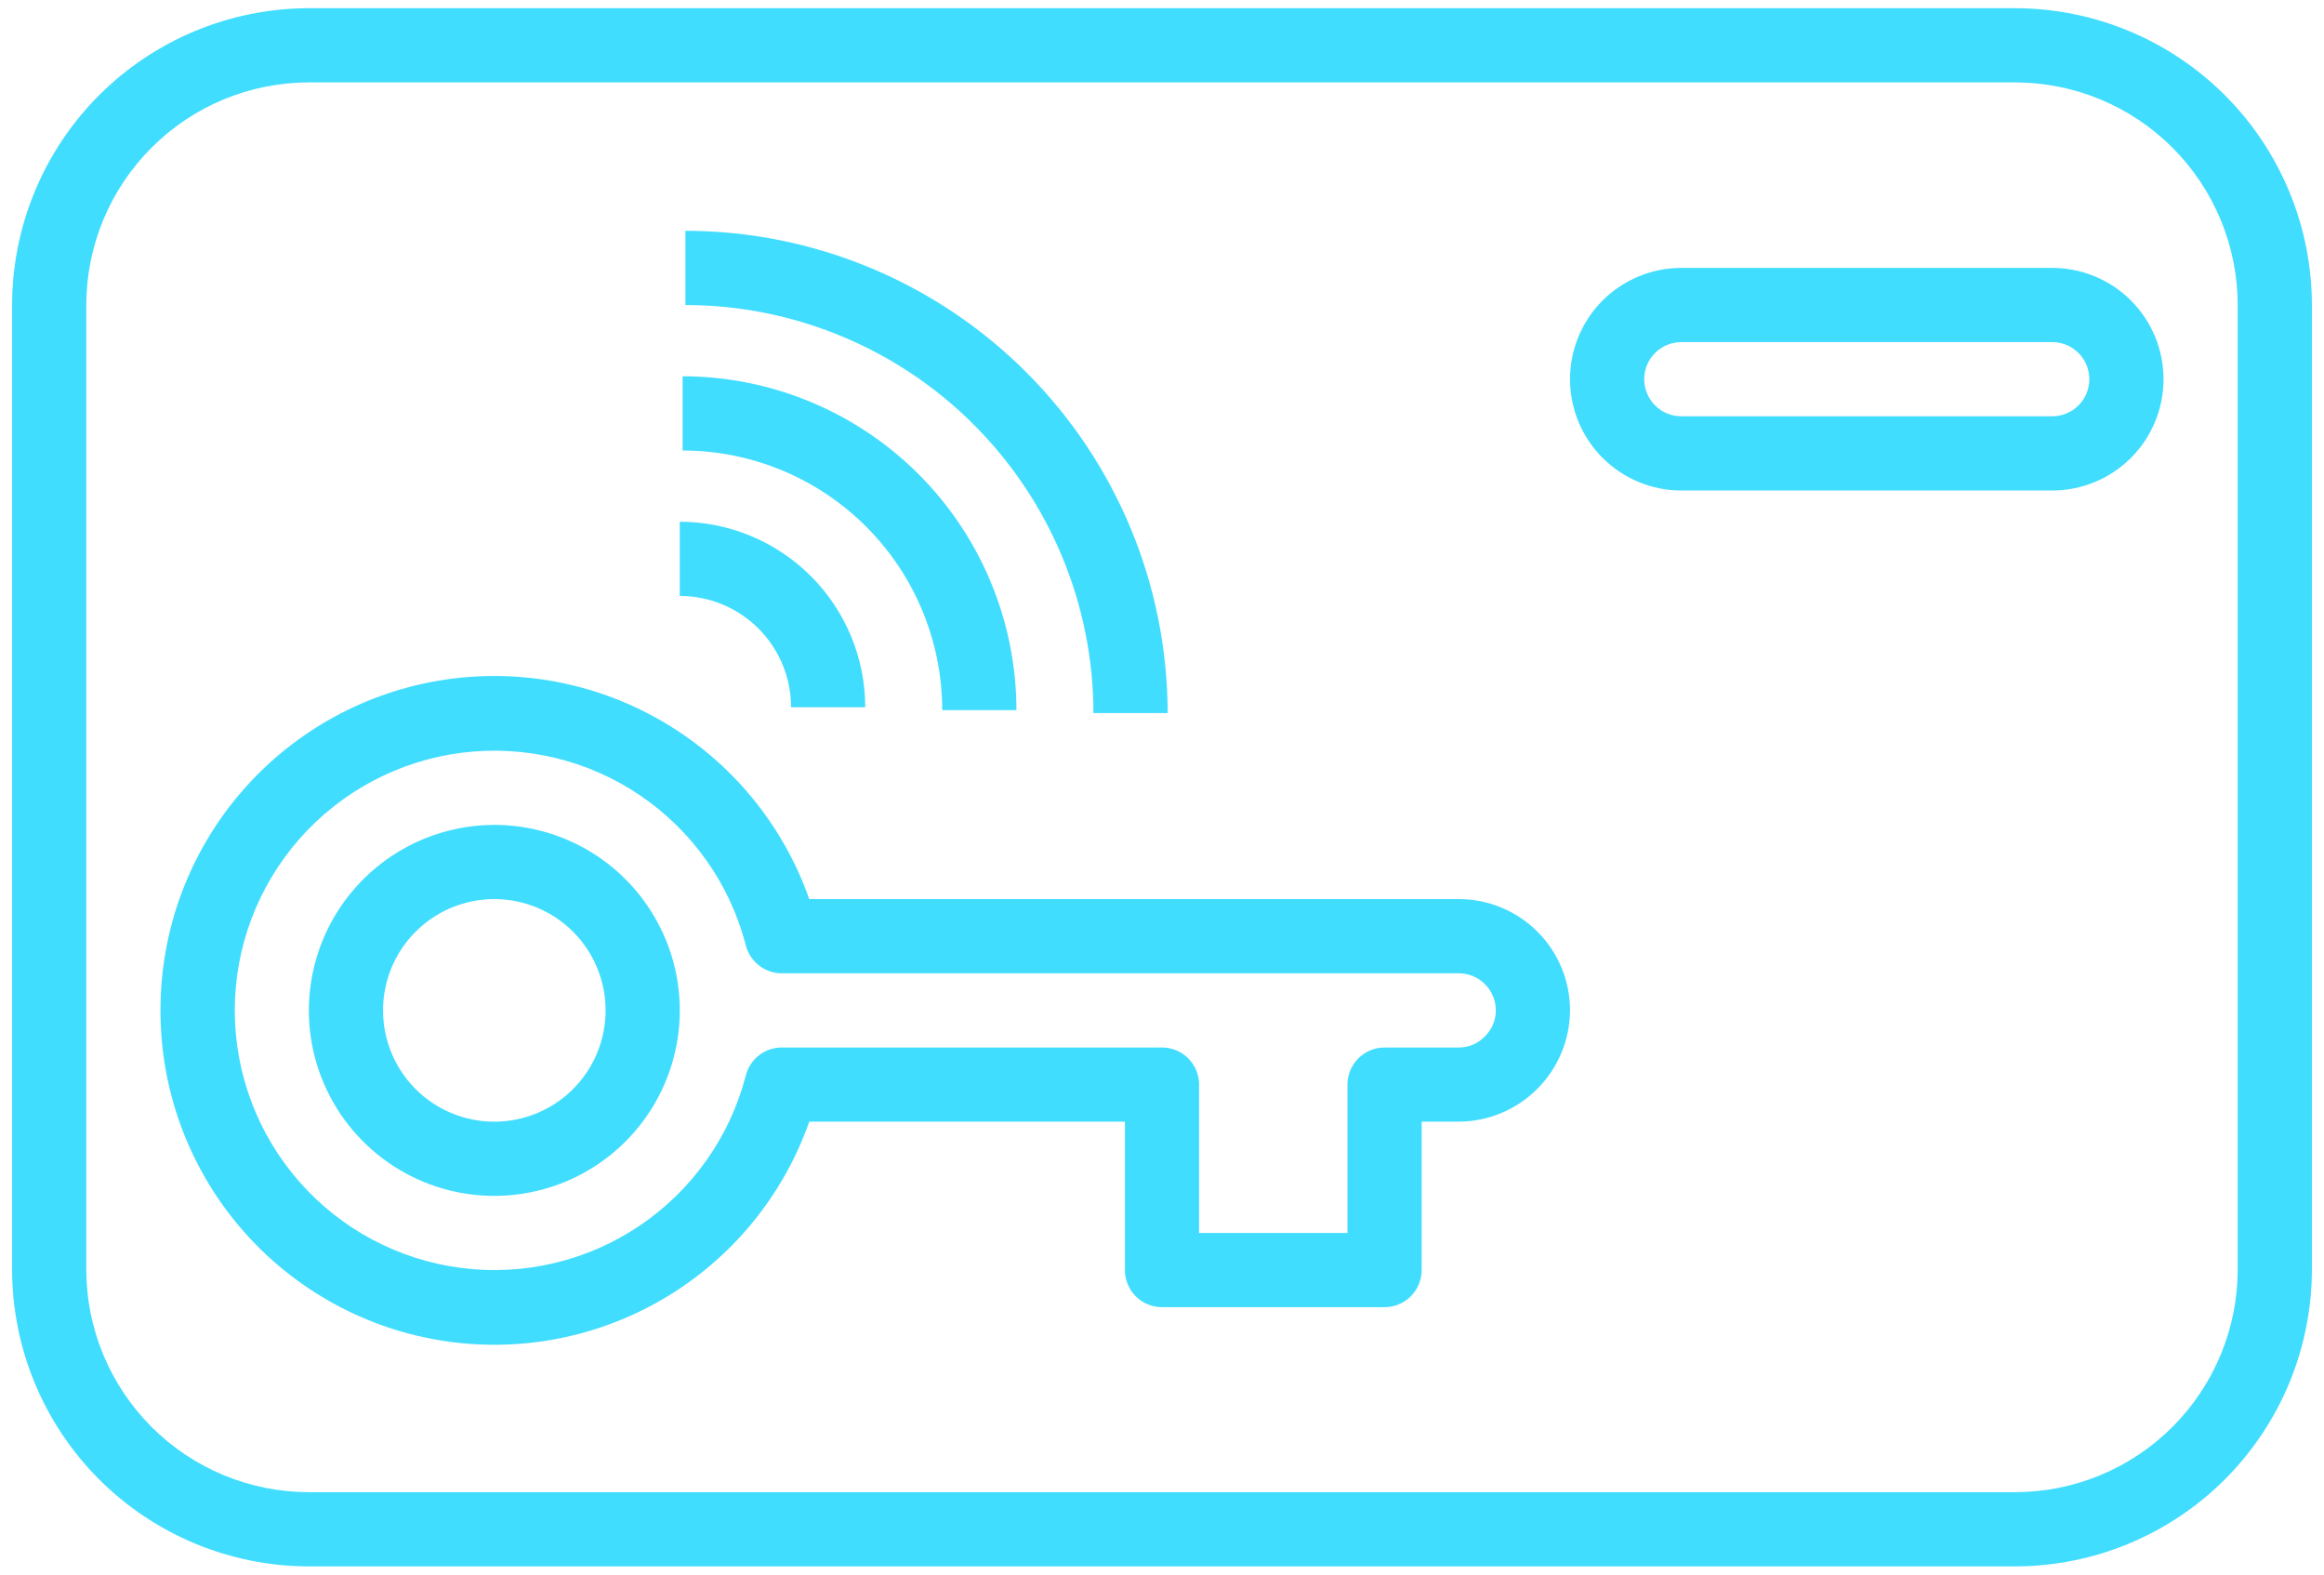
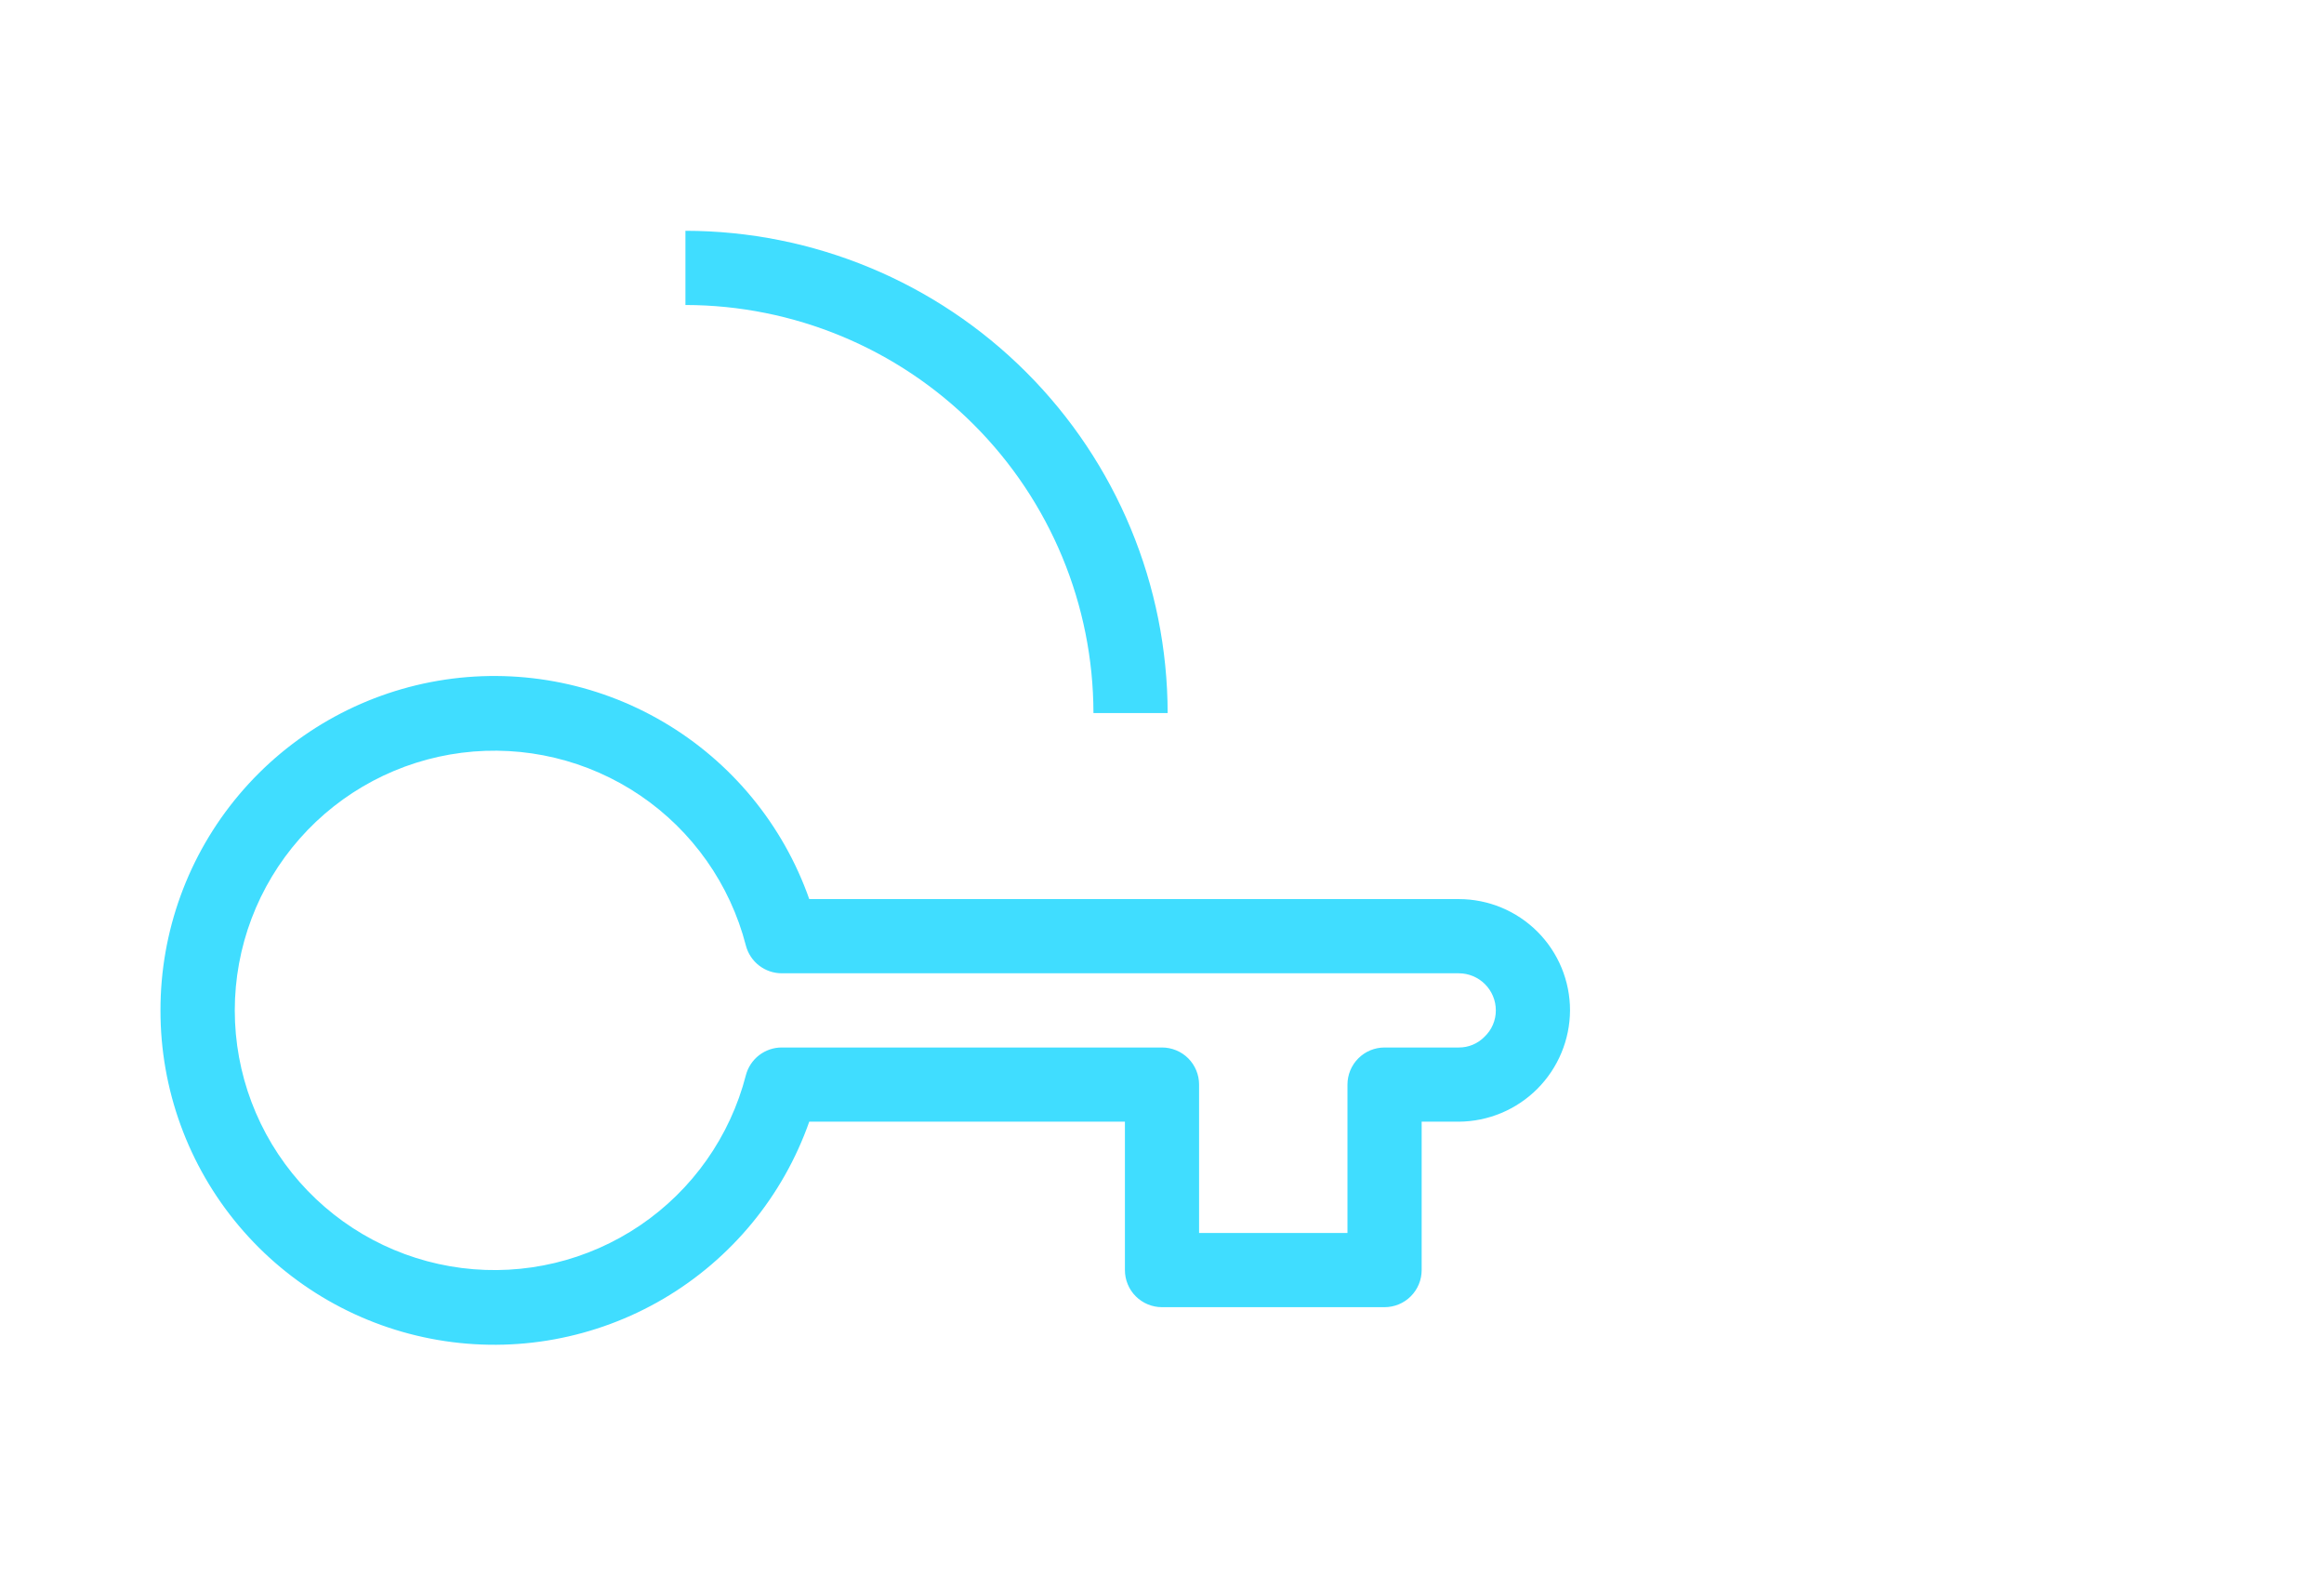
<svg xmlns="http://www.w3.org/2000/svg" width="93" height="63" viewBox="0 0 93 63" fill="none">
-   <path d="M0.484 12.203V50.797C0.488 53.945 1.74 56.964 3.966 59.19C6.193 61.416 9.211 62.668 12.359 62.672L80.641 62.672C83.789 62.668 86.807 61.416 89.034 59.19C91.26 56.964 92.512 53.945 92.516 50.797V12.203C92.512 9.055 91.26 6.036 89.034 3.81C86.807 1.584 83.789 0.332 80.641 0.328L12.359 0.328C9.211 0.332 6.193 1.584 3.966 3.81C1.74 6.036 0.488 9.055 0.484 12.203ZM80.641 3.297C83.002 3.299 85.266 4.238 86.936 5.908C88.605 7.578 89.544 9.842 89.547 12.203V50.797C89.544 53.158 88.605 55.422 86.936 57.092C85.266 58.762 83.002 59.701 80.641 59.703L12.359 59.703C9.998 59.701 7.734 58.762 6.064 57.092C4.395 55.422 3.455 53.158 3.453 50.797V12.203C3.455 9.842 4.395 7.578 6.064 5.908C7.734 4.238 9.998 3.299 12.359 3.297L80.641 3.297Z" fill="#40DDFF" />
-   <path d="M62.828 15.172C62.828 16.353 63.297 17.486 64.132 18.321C64.968 19.156 66.1 19.625 67.281 19.625L82.125 19.625C83.306 19.625 84.439 19.156 85.274 18.321C86.109 17.486 86.578 16.353 86.578 15.172C86.578 13.991 86.109 12.858 85.274 12.023C84.439 11.188 83.306 10.719 82.125 10.719L67.281 10.719C66.1 10.719 64.968 11.188 64.132 12.023C63.297 12.858 62.828 13.991 62.828 15.172ZM82.125 13.688C82.519 13.688 82.896 13.844 83.175 14.122C83.453 14.401 83.609 14.778 83.609 15.172C83.609 15.566 83.453 15.943 83.175 16.221C82.896 16.5 82.519 16.656 82.125 16.656L67.281 16.656C66.888 16.656 66.51 16.5 66.232 16.221C65.953 15.943 65.797 15.566 65.797 15.172C65.797 14.778 65.953 14.401 66.232 14.122C66.51 13.844 66.888 13.688 67.281 13.688L82.125 13.688Z" fill="#40DDFF" />
  <path d="M6.422 40.426C6.417 43.581 7.529 46.636 9.561 49.05C11.593 51.463 14.413 53.08 17.523 53.613C20.632 54.147 23.83 53.562 26.55 51.964C29.27 50.365 31.337 47.855 32.384 44.879H45.016V50.817C45.016 51.211 45.172 51.588 45.45 51.866C45.729 52.145 46.106 52.301 46.5 52.301H55.406C55.8 52.301 56.178 52.145 56.456 51.866C56.734 51.588 56.891 51.211 56.891 50.817V44.879H58.375C59.554 44.873 60.683 44.401 61.517 43.568C62.35 42.734 62.822 41.605 62.828 40.426C62.828 39.245 62.359 38.112 61.524 37.277C60.689 36.442 59.556 35.973 58.375 35.973H32.384C31.337 32.997 29.27 30.487 26.55 28.889C23.83 27.29 20.632 26.706 17.523 27.239C14.413 27.773 11.593 29.389 9.561 31.803C7.529 34.216 6.417 37.271 6.422 40.426ZM29.847 37.828C29.929 38.147 30.115 38.43 30.375 38.631C30.636 38.833 30.956 38.942 31.285 38.942H58.375C58.769 38.942 59.146 39.098 59.425 39.377C59.703 39.655 59.859 40.032 59.859 40.426C59.86 40.624 59.819 40.82 59.741 41.002C59.663 41.184 59.548 41.347 59.404 41.483C59.27 41.62 59.11 41.729 58.933 41.802C58.756 41.876 58.566 41.913 58.375 41.911H55.406C55.013 41.911 54.635 42.067 54.357 42.345C54.078 42.624 53.922 43.001 53.922 43.395V49.332H47.984V43.395C47.984 43.001 47.828 42.624 47.55 42.345C47.271 42.067 46.894 41.911 46.5 41.911H31.285C30.956 41.91 30.636 42.02 30.375 42.221C30.115 42.423 29.929 42.705 29.847 43.024C29.215 45.472 27.711 47.607 25.618 49.026C23.525 50.445 20.986 51.053 18.477 50.734C15.968 50.415 13.662 49.193 11.99 47.295C10.318 45.397 9.395 42.955 9.395 40.426C9.395 37.897 10.318 35.455 11.99 33.557C13.662 31.66 15.968 30.437 18.477 30.118C20.986 29.8 23.525 30.407 25.618 31.826C27.711 33.246 29.215 35.38 29.847 37.828Z" fill="#40DDFF" />
-   <path d="M12.359 40.426C12.359 41.894 12.795 43.329 13.61 44.55C14.426 45.77 15.585 46.721 16.941 47.283C18.297 47.845 19.79 47.992 21.229 47.705C22.669 47.419 23.991 46.712 25.029 45.674C26.067 44.636 26.774 43.314 27.061 41.874C27.347 40.434 27.2 38.942 26.638 37.586C26.076 36.23 25.125 35.071 23.905 34.255C22.684 33.44 21.249 33.004 19.781 33.004C17.814 33.007 15.927 33.789 14.536 35.181C13.144 36.572 12.362 38.459 12.359 40.426ZM24.234 40.426C24.234 41.307 23.973 42.168 23.484 42.9C22.995 43.633 22.299 44.203 21.485 44.54C20.672 44.877 19.776 44.965 18.913 44.794C18.049 44.622 17.255 44.198 16.632 43.575C16.01 42.952 15.585 42.159 15.414 41.295C15.242 40.431 15.33 39.536 15.667 38.722C16.004 37.908 16.575 37.213 17.307 36.724C18.04 36.234 18.901 35.973 19.781 35.973C20.962 35.973 22.095 36.442 22.93 37.277C23.765 38.112 24.234 39.245 24.234 40.426Z" fill="#40DDFF" />
-   <path d="M31.656 28.297H34.625C34.623 26.329 33.84 24.443 32.449 23.052C31.057 21.66 29.171 20.877 27.203 20.875V23.844C28.384 23.844 29.517 24.313 30.352 25.148C31.187 25.983 31.656 27.116 31.656 28.297Z" fill="#40DDFF" />
-   <path d="M37.706 28.414H40.675C40.671 24.872 39.263 21.477 36.758 18.972C34.254 16.468 30.858 15.059 27.316 15.055V18.024C30.071 18.027 32.712 19.122 34.66 21.07C36.608 23.018 37.703 25.659 37.706 28.414Z" fill="#40DDFF" />
  <path d="M43.757 28.531H46.726C46.72 23.415 44.685 18.51 41.067 14.893C37.45 11.275 32.545 9.24 27.429 9.234V12.203C31.758 12.208 35.908 13.93 38.969 16.991C42.03 20.052 43.752 24.202 43.757 28.531Z" fill="#40DDFF" />
</svg>